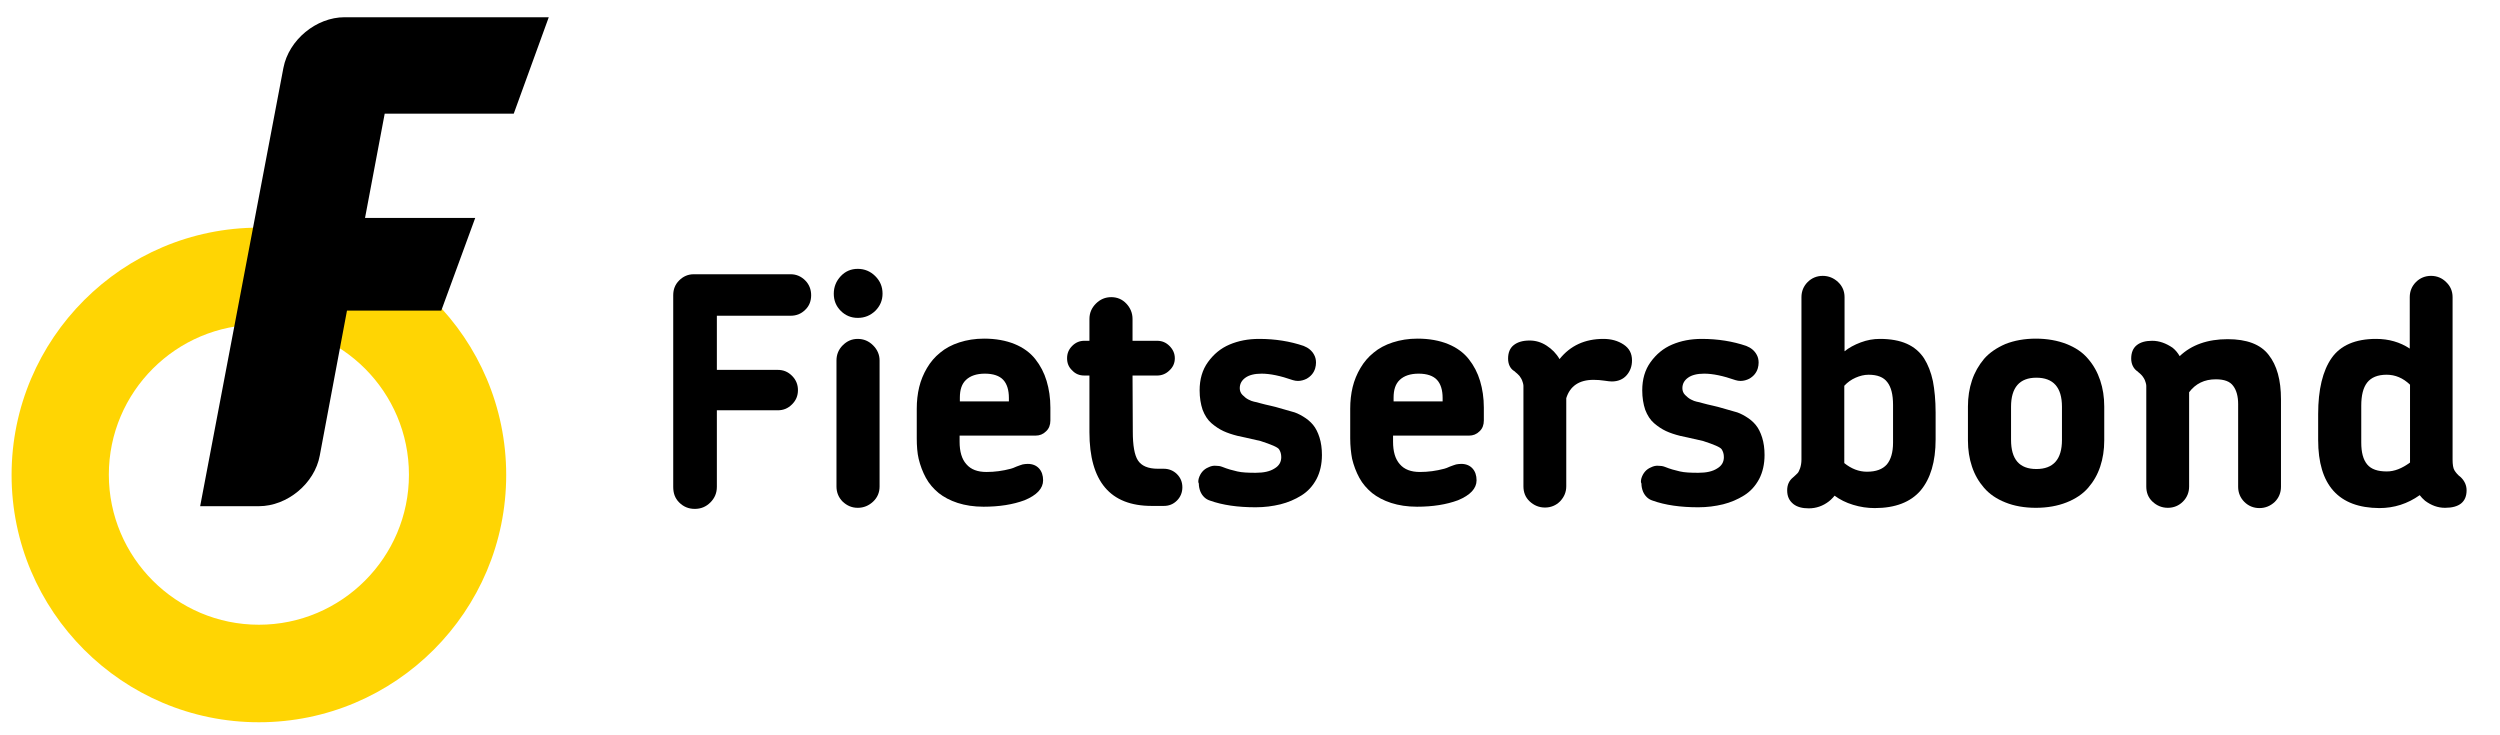
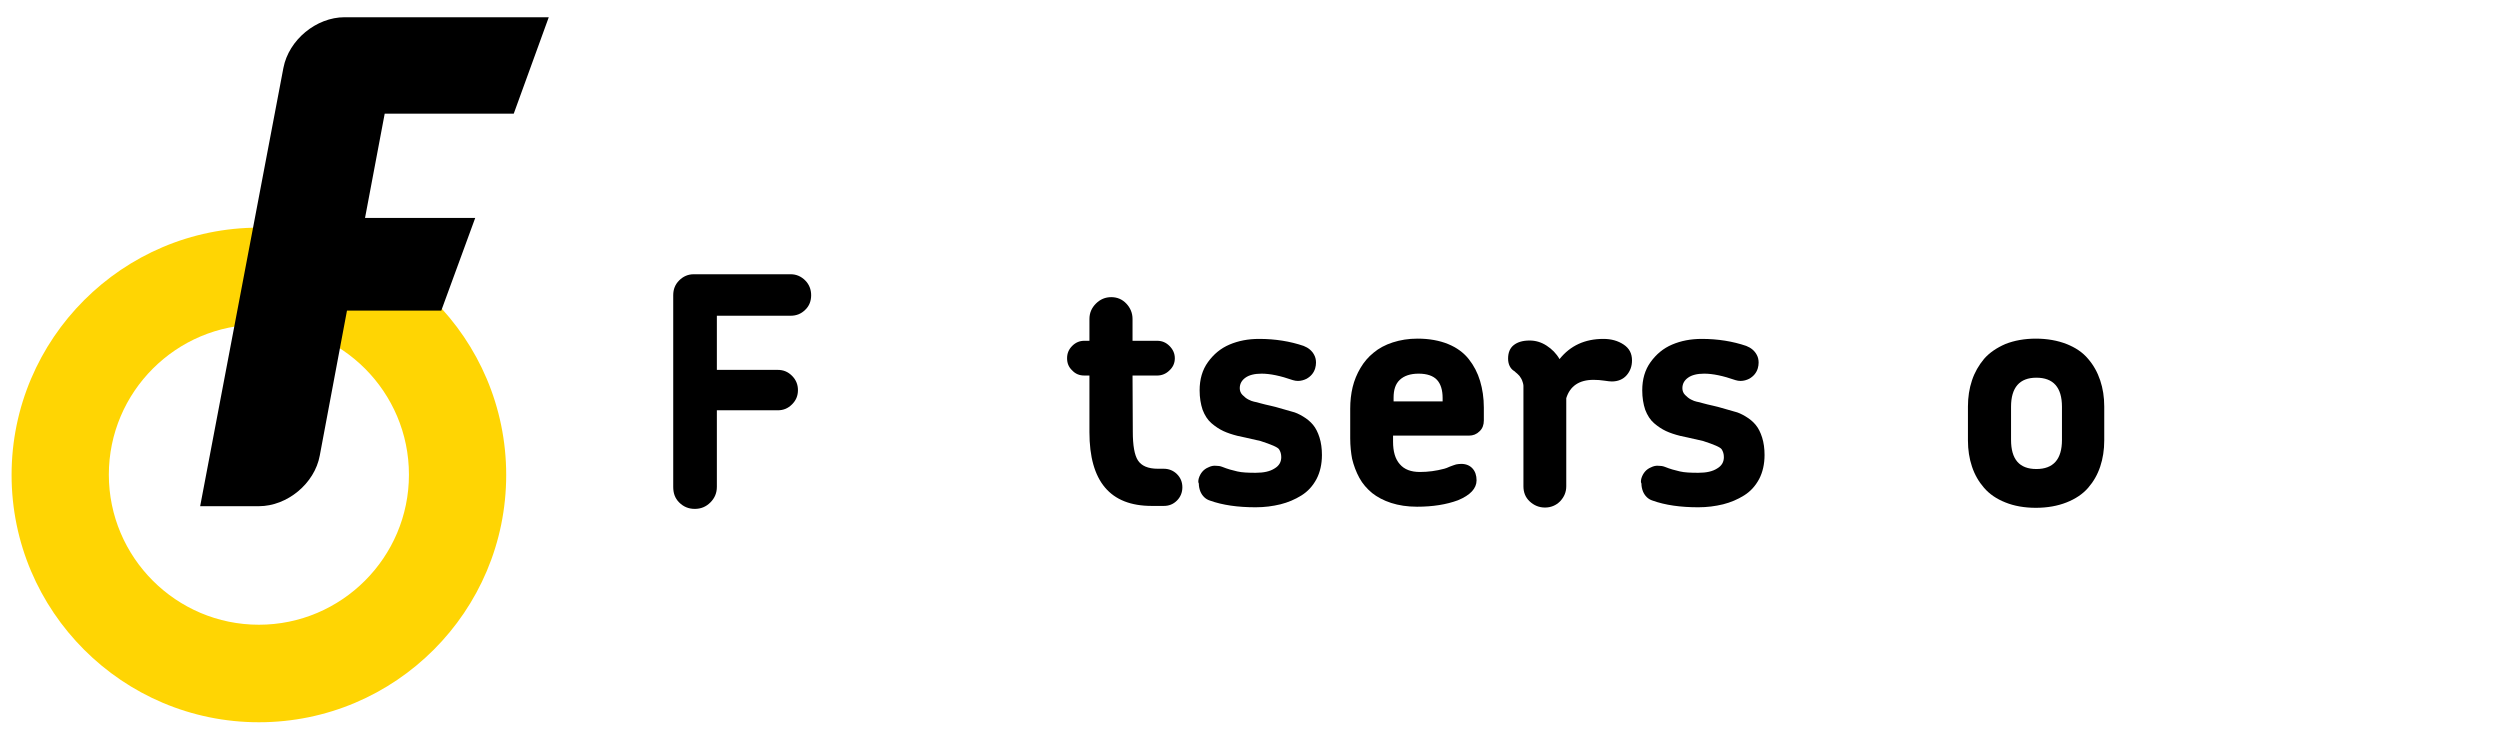
<svg xmlns="http://www.w3.org/2000/svg" version="1.1" id="Laag_1" x="0px" y="0px" viewBox="0 0 928 272.9" style="enable-background:new 0 0 928 272.9;" xml:space="preserve">
  <style type="text/css"> .st0{fill:#FFD503;} </style>
  <g>
    <path class="st0" d="M96.1,268.1c-50.6,0-91.8-41.2-91.8-91.8s41.2-91.8,91.8-91.8s91.8,41.2,91.8,91.8S146.8,268.1,96.1,268.1z M96.1,120.5c-30.7,0-55.7,25-55.7,55.7s25,55.7,55.7,55.7s55.7-25,55.7-55.7S126.9,120.5,96.1,120.5z" />
    <path d="M190.7,42.2l13-35.8h-75.8c-10.5,0-20.7,8.4-22.7,18.8L74.3,187.9h21.8c10.5,0,20.7-8.4,22.6-18.8l10.1-53.8h35l12.6-34.4 h-40.9l7.3-38.7H190.7L190.7,42.2z" />
  </g>
  <g>
    <path d="M249.9,180.7v-71.1c0-2.2,0.7-4,2.2-5.5c1.5-1.5,3.3-2.3,5.4-2.3h36c2.1,0,3.9,0.8,5.4,2.3c1.5,1.5,2.2,3.4,2.2,5.5 s-0.7,4-2.2,5.4c-1.5,1.5-3.3,2.2-5.4,2.2h-27.4v20.1h22.6c2.1,0,3.8,0.7,5.3,2.2s2.2,3.3,2.2,5.3c0,2.1-0.7,3.8-2.2,5.3 s-3.2,2.2-5.3,2.2h-22.6v28.4c0,2.3-0.8,4.2-2.4,5.8c-1.6,1.6-3.5,2.4-5.8,2.4c-2.3,0-4.2-0.8-5.8-2.4S249.9,183,249.9,180.7z" />
-     <path d="M309.5,109c0-2.5,0.9-4.7,2.6-6.5s3.8-2.7,6.3-2.7c2.5,0,4.7,0.9,6.5,2.7c1.8,1.8,2.7,3.9,2.7,6.5c0,2.5-0.9,4.6-2.7,6.4 c-1.8,1.7-3.9,2.6-6.5,2.6c-2.5,0-4.6-0.9-6.3-2.6C310.3,113.6,309.5,111.5,309.5,109z M310.5,180.6v-46.8c0-2.2,0.8-4.1,2.3-5.6 c1.6-1.6,3.4-2.4,5.6-2.4c2.2,0,4.1,0.8,5.7,2.4c1.6,1.6,2.4,3.5,2.4,5.6v46.8c0,2.2-0.8,4.1-2.4,5.6c-1.6,1.5-3.5,2.3-5.7,2.3 c-2.2,0-4-0.8-5.6-2.3C311.3,184.7,310.5,182.8,310.5,180.6z" />
-     <path d="M340.3,162.7v-11c0-2.8,0.3-5.5,0.9-8s1.6-4.9,2.9-7.1s2.9-4.1,4.9-5.7c1.9-1.6,4.3-2.9,7.1-3.8c2.8-0.9,5.8-1.4,9.2-1.4 c4.3,0,8.1,0.7,11.3,2c3.2,1.3,5.8,3.2,7.7,5.6c1.9,2.4,3.3,5.1,4.2,8.1c0.9,3,1.4,6.3,1.4,9.9v4.8c0,1.6-0.5,3-1.6,4 c-1.1,1.1-2.4,1.6-3.9,1.6h-28.2v2.3c0,3.6,0.8,6.4,2.5,8.3c1.7,2,4.2,2.9,7.5,2.9c3,0,6-0.4,9-1.2c0.5-0.1,1.2-0.4,2.1-0.8 c1-0.4,1.7-0.6,2.3-0.8c0.6-0.1,1.2-0.2,1.9-0.2c1.8,0,3.2,0.6,4.2,1.7c1,1.1,1.5,2.6,1.5,4.4c0,3-2.3,5.5-6.9,7.4 c-4.3,1.6-9.4,2.4-15.2,2.4c-3.6,0-6.8-0.5-9.6-1.4c-2.8-0.9-5.2-2.2-7.1-3.7c-1.9-1.6-3.5-3.4-4.7-5.6c-1.2-2.2-2.1-4.6-2.7-7.1 C340.5,168.2,340.3,165.5,340.3,162.7z M356.2,149h18.3v-1.3c0-2.9-0.7-5.2-2.1-6.7c-1.4-1.5-3.7-2.3-6.8-2.3c-3.1,0-5.4,0.8-7,2.3 c-1.6,1.5-2.3,3.7-2.3,6.6V149z" />
    <path d="M396.1,133c0-1.8,0.6-3.3,1.9-4.6c1.3-1.3,2.8-1.9,4.5-1.9h1.9v-8.1c0-2.2,0.8-4.1,2.4-5.7c1.6-1.6,3.5-2.4,5.7-2.4 c2.2,0,4.1,0.8,5.6,2.4s2.3,3.5,2.3,5.7v8.1h9.1c1.8,0,3.3,0.6,4.6,1.9c1.3,1.3,2,2.8,2,4.6c0,1.8-0.7,3.3-2,4.5 c-1.3,1.3-2.9,1.9-4.6,1.9h-9.1l0.1,20.8c0,5.1,0.6,8.7,1.9,10.7s3.7,3.1,7.4,3.1h2.2c1.9,0,3.6,0.7,4.9,2s2,2.9,2,4.9 c0,1.9-0.7,3.6-2,4.9c-1.4,1.4-3,2-4.9,2h-4.5c-15.4,0-23.1-9.1-23.1-27.4v-21h-1.9c-1.8,0-3.3-0.6-4.5-1.9 C396.7,136.3,396.1,134.8,396.1,133z" />
    <path d="M445,177.5c0.6-1.9,1.8-3.3,3.5-4c1-0.5,1.9-0.7,2.9-0.6c0.8,0,1.5,0.1,2.3,0.4c2,0.8,3.8,1.3,5.6,1.7 c1.7,0.4,4,0.5,6.8,0.5c3,0,5.3-0.5,7-1.6c1.7-1,2.5-2.4,2.5-4.2c0-1.2-0.3-2.1-0.8-2.9s-2.9-1.8-6.9-3.1c-4.7-1.1-7.6-1.7-8.5-1.9 c-2-0.5-3.8-1.1-5.3-1.8c-1.5-0.7-3-1.7-4.4-2.9c-1.4-1.2-2.5-2.9-3.3-5c-0.7-2.1-1.1-4.5-1.1-7.2c0-4.1,1-7.6,3.1-10.5 c2.1-2.9,4.7-5.1,8-6.5c3.3-1.4,6.9-2.1,11-2.1c6,0,11.5,0.9,16.5,2.6c1.8,0.7,3.1,1.8,3.9,3.3c0.5,0.9,0.7,1.9,0.7,2.9 c0,0.7-0.1,1.4-0.3,2.1c-0.5,1.7-1.6,3-3.2,3.9c-1,0.5-2.1,0.8-3.2,0.8c-0.6,0-1.3-0.1-1.9-0.3c-4.6-1.6-8.4-2.4-11.6-2.4 c-2.6,0-4.6,0.5-6,1.5s-2.1,2.3-2.1,3.9c0,0.9,0.3,1.8,1,2.5s1.4,1.3,2.2,1.7c0.8,0.4,1.5,0.7,2.1,0.8c0.6,0.1,1.4,0.3,2.4,0.6 c1.1,0.3,2.3,0.6,3.7,0.9c1.4,0.3,2.4,0.6,3.1,0.8c2,0.6,3.6,1,4.9,1.4c1.3,0.3,2.6,0.9,4.1,1.8c1.5,0.9,2.7,1.9,3.7,3.1 c1,1.2,1.8,2.8,2.4,4.7c0.6,1.9,0.9,4.1,0.9,6.5c0,3.4-0.7,6.4-2,8.9c-1.4,2.6-3.2,4.6-5.6,6.1c-2.4,1.5-5,2.6-7.8,3.3 c-2.9,0.7-5.9,1.1-9.2,1.1c-6.6,0-12.3-0.8-17-2.5c-1.6-0.5-2.8-1.7-3.5-3.3c-0.4-1-0.6-2-0.6-3C444.7,179,444.8,178.3,445,177.5z" />
    <path d="M501.2,162.7v-11c0-2.8,0.3-5.5,0.9-8s1.6-4.9,2.9-7.1s2.9-4.1,4.9-5.7c1.9-1.6,4.3-2.9,7.1-3.8c2.8-0.9,5.8-1.4,9.2-1.4 c4.3,0,8.1,0.7,11.3,2c3.2,1.3,5.8,3.2,7.7,5.6c1.9,2.4,3.3,5.1,4.2,8.1c0.9,3,1.4,6.3,1.4,9.9v4.8c0,1.6-0.5,3-1.6,4 c-1.1,1.1-2.4,1.6-3.9,1.6h-28.2v2.3c0,3.6,0.8,6.4,2.5,8.3c1.7,2,4.2,2.9,7.5,2.9c3,0,6-0.4,9-1.2c0.5-0.1,1.2-0.4,2.1-0.8 c1-0.4,1.7-0.6,2.3-0.8c0.6-0.1,1.2-0.2,1.9-0.2c1.8,0,3.2,0.6,4.2,1.7c1,1.1,1.5,2.6,1.5,4.4c0,3-2.3,5.5-6.9,7.4 c-4.3,1.6-9.4,2.4-15.2,2.4c-3.6,0-6.8-0.5-9.6-1.4c-2.8-0.9-5.2-2.2-7.1-3.7c-1.9-1.6-3.5-3.4-4.7-5.6c-1.2-2.2-2.1-4.6-2.7-7.1 C501.5,168.2,501.2,165.5,501.2,162.7z M517.2,149h18.3v-1.3c0-2.9-0.7-5.2-2.1-6.7c-1.4-1.5-3.7-2.3-6.8-2.3c-3.1,0-5.4,0.8-7,2.3 c-1.6,1.5-2.3,3.7-2.3,6.6V149z" />
    <path d="M559.8,133.1c0-2.2,0.7-3.9,2.1-5s3.3-1.7,5.9-1.7c2.2,0,4.3,0.6,6.3,1.9c2,1.3,3.6,2.9,4.8,5c4-5,9.4-7.5,16.3-7.5 c2.9,0,5.4,0.7,7.5,2.1c2.1,1.4,3.1,3.3,3.1,5.9c0,2.2-0.7,4-2,5.5c-1.3,1.5-3.2,2.3-5.5,2.3c-0.5,0-1.5-0.1-2.8-0.3 c-1.3-0.2-2.6-0.3-4-0.3c-5.3,0-8.7,2.3-10.1,6.8v32.7c0,2.2-0.8,4-2.3,5.6c-1.5,1.5-3.4,2.3-5.6,2.3c-2.2,0-4.1-0.8-5.7-2.3 c-1.6-1.5-2.3-3.4-2.3-5.6v-36.1c0-0.4,0-0.8,0-1.2c0-0.4-0.1-0.7-0.2-1.1c-0.1-0.3-0.2-0.6-0.3-0.9c-0.1-0.2-0.2-0.5-0.4-0.8 c-0.2-0.3-0.3-0.5-0.4-0.6c0-0.1-0.2-0.3-0.5-0.6c-0.3-0.3-0.5-0.5-0.5-0.5c0,0-0.2-0.2-0.6-0.5c-0.3-0.3-0.5-0.5-0.6-0.5 C560.6,136.8,559.8,135.2,559.8,133.1z" />
    <path d="M609.3,177.5c0.6-1.9,1.8-3.3,3.5-4c1-0.5,1.9-0.7,2.9-0.6c0.8,0,1.5,0.1,2.3,0.4c2,0.8,3.8,1.3,5.6,1.7 c1.7,0.4,4,0.5,6.8,0.5c3,0,5.3-0.5,7-1.6c1.7-1,2.5-2.4,2.5-4.2c0-1.2-0.3-2.1-0.8-2.9s-2.9-1.8-6.9-3.1c-4.7-1.1-7.6-1.7-8.5-1.9 c-2-0.5-3.8-1.1-5.3-1.8c-1.5-0.7-3-1.7-4.4-2.9c-1.4-1.2-2.5-2.9-3.3-5c-0.7-2.1-1.1-4.5-1.1-7.2c0-4.1,1-7.6,3.1-10.5 c2.1-2.9,4.7-5.1,8-6.5c3.3-1.4,6.9-2.1,11-2.1c6,0,11.5,0.9,16.5,2.6c1.8,0.7,3.1,1.8,3.9,3.3c0.5,0.9,0.7,1.9,0.7,2.9 c0,0.7-0.1,1.4-0.3,2.1c-0.5,1.7-1.6,3-3.2,3.9c-1,0.5-2.1,0.8-3.2,0.8c-0.6,0-1.3-0.1-1.9-0.3c-4.6-1.6-8.4-2.4-11.6-2.4 c-2.6,0-4.6,0.5-6,1.5s-2.1,2.3-2.1,3.9c0,0.9,0.3,1.8,1,2.5s1.4,1.3,2.2,1.7c0.8,0.4,1.5,0.7,2.1,0.8c0.6,0.1,1.4,0.3,2.4,0.6 c1.1,0.3,2.3,0.6,3.7,0.9c1.4,0.3,2.4,0.6,3.1,0.8c2,0.6,3.6,1,4.9,1.4c1.3,0.3,2.6,0.9,4.1,1.8c1.5,0.9,2.7,1.9,3.7,3.1 c1,1.2,1.8,2.8,2.4,4.7c0.6,1.9,0.9,4.1,0.9,6.5c0,3.4-0.7,6.4-2,8.9c-1.4,2.6-3.2,4.6-5.6,6.1c-2.4,1.5-5,2.6-7.8,3.3 c-2.9,0.7-5.9,1.1-9.2,1.1c-6.6,0-12.3-0.8-17-2.5c-1.6-0.5-2.8-1.7-3.5-3.3c-0.4-1-0.6-2-0.6-3C609,179,609.1,178.3,609.3,177.5z" />
-     <path d="M663.4,182c0-2,0.7-3.6,2.2-4.8c0.8-0.7,1.3-1.2,1.7-1.6c0.3-0.3,0.6-1,0.9-1.8c0.3-0.9,0.5-2,0.5-3.2v-60.3 c0-2.2,0.8-4.1,2.3-5.6c1.5-1.5,3.4-2.3,5.6-2.3c2.2,0,4.1,0.8,5.7,2.3c1.6,1.5,2.4,3.4,2.4,5.6v20.1c1.6-1.3,3.6-2.4,6-3.3 s4.7-1.3,7.1-1.3c4,0,7.3,0.6,10,1.8c2.7,1.2,4.8,3,6.4,5.4c1.5,2.4,2.6,5.2,3.3,8.5c0.6,3.2,1,7.1,1,11.6v10 c0,8.3-1.9,14.6-5.6,19c-3.7,4.3-9.4,6.5-17,6.5c-2.7,0-5.4-0.4-8-1.2c-2.7-0.8-5-2-6.9-3.4c-0.1,0.1-0.3,0.3-0.6,0.7 c-0.3,0.3-0.6,0.6-0.8,0.8c-0.2,0.2-0.5,0.4-0.7,0.6c-2.2,1.7-4.7,2.6-7.5,2.6c-2.4,0-4.3-0.5-5.7-1.6 C664.1,185.8,663.4,184.2,663.4,182z M684.6,171.9c2.6,2.1,5.4,3.2,8.4,3.2c3.4,0,5.8-0.9,7.4-2.7c1.5-1.8,2.3-4.5,2.3-8.1v-14 c0-3.8-0.7-6.6-2.1-8.4c-1.4-1.9-3.7-2.8-7-2.8c-1.6,0-3.2,0.4-4.8,1.1c-1.6,0.7-3,1.7-4.2,3V171.9z" />
    <path d="M730.5,163.5v-12.6c0-3.5,0.5-6.7,1.5-9.7s2.5-5.6,4.5-8c2-2.3,4.7-4.1,7.9-5.5c3.3-1.3,7.1-2,11.3-2s8.1,0.7,11.4,2 c3.3,1.3,6,3.1,8,5.5c2,2.3,3.5,5,4.5,8c1,3,1.5,6.2,1.5,9.7v12.6c0,3.5-0.5,6.7-1.5,9.7c-1,3-2.5,5.6-4.5,7.9s-4.7,4.1-8,5.4 c-3.3,1.3-7.1,2-11.4,2s-8.1-0.7-11.3-2c-3.3-1.3-5.9-3.1-7.9-5.4s-3.5-4.9-4.5-7.9C731,170.2,730.5,167,730.5,163.5z M746.5,163.3 c0,7.2,3.1,10.8,9.4,10.8c6.3,0,9.5-3.6,9.5-10.8V151c0-7.2-3.2-10.8-9.5-10.8c-6.2,0-9.4,3.6-9.4,10.8V163.3z" />
-     <path d="M791.1,133.1c0-2.2,0.7-3.9,2.1-5c1.4-1.1,3.3-1.6,5.7-1.6c2.6,0,5.1,0.9,7.6,2.6c1.1,0.9,1.9,1.9,2.6,3.1 c4.4-4.2,10.4-6.3,17.8-6.3c7.1,0,12.2,1.9,15.2,5.8c3.1,3.9,4.6,9.4,4.6,16.5v32.5c0,2.2-0.8,4.1-2.3,5.6 c-1.6,1.5-3.5,2.3-5.7,2.3c-2.2,0-4.1-0.8-5.6-2.3c-1.5-1.5-2.3-3.4-2.3-5.6V150c0-2.8-0.6-5.1-1.8-6.7c-1.2-1.7-3.3-2.5-6.5-2.5 c-4.2,0-7.5,1.6-9.9,4.8v35c0,2.2-0.8,4.1-2.3,5.6c-1.5,1.5-3.4,2.3-5.6,2.3c-2.2,0-4.1-0.8-5.7-2.3c-1.6-1.5-2.3-3.4-2.3-5.6 v-36.2c0-0.4,0-0.8,0-1.2c0-0.4-0.1-0.7-0.2-1.1c-0.1-0.3-0.2-0.6-0.3-0.9c-0.1-0.2-0.2-0.5-0.4-0.8c-0.2-0.3-0.3-0.5-0.4-0.6 s-0.2-0.3-0.5-0.6c-0.3-0.3-0.5-0.5-0.5-0.5s-0.2-0.2-0.6-0.5c-0.3-0.3-0.5-0.5-0.6-0.5C791.9,136.7,791.1,135.1,791.1,133.1z" />
-     <path d="M860.5,163.3v-9.6c0-9.1,1.7-16.1,5-20.8c3.3-4.7,8.8-7.1,16.5-7.1c4.7,0,8.9,1.2,12.5,3.6v-19.1c0-2.2,0.8-4.1,2.3-5.6 c1.5-1.5,3.4-2.3,5.6-2.3c2.2,0,4.1,0.8,5.6,2.3c1.6,1.5,2.4,3.4,2.4,5.6v60.3c0,1.8,0.2,3.2,0.7,4s1.2,1.7,2.4,2.6 c1.4,1.4,2.1,3,2.1,4.8c0,4.3-2.7,6.5-8,6.5c-2.7,0-5.1-0.9-7.4-2.6c-0.8-0.7-1.5-1.4-2-2.1c-4.5,3.2-9.5,4.8-15,4.8 C868.1,188.5,860.5,180.1,860.5,163.3z M876.5,164.3c0,3.6,0.7,6.3,2.2,8.1c1.5,1.8,3.9,2.6,7.3,2.6c2.8,0,5.6-1.1,8.6-3.3v-28.9 c-2.6-2.5-5.5-3.7-8.7-3.7c-3.3,0-5.7,1-7.2,2.9c-1.5,1.9-2.2,4.8-2.2,8.6V164.3z" />
  </g>
</svg>